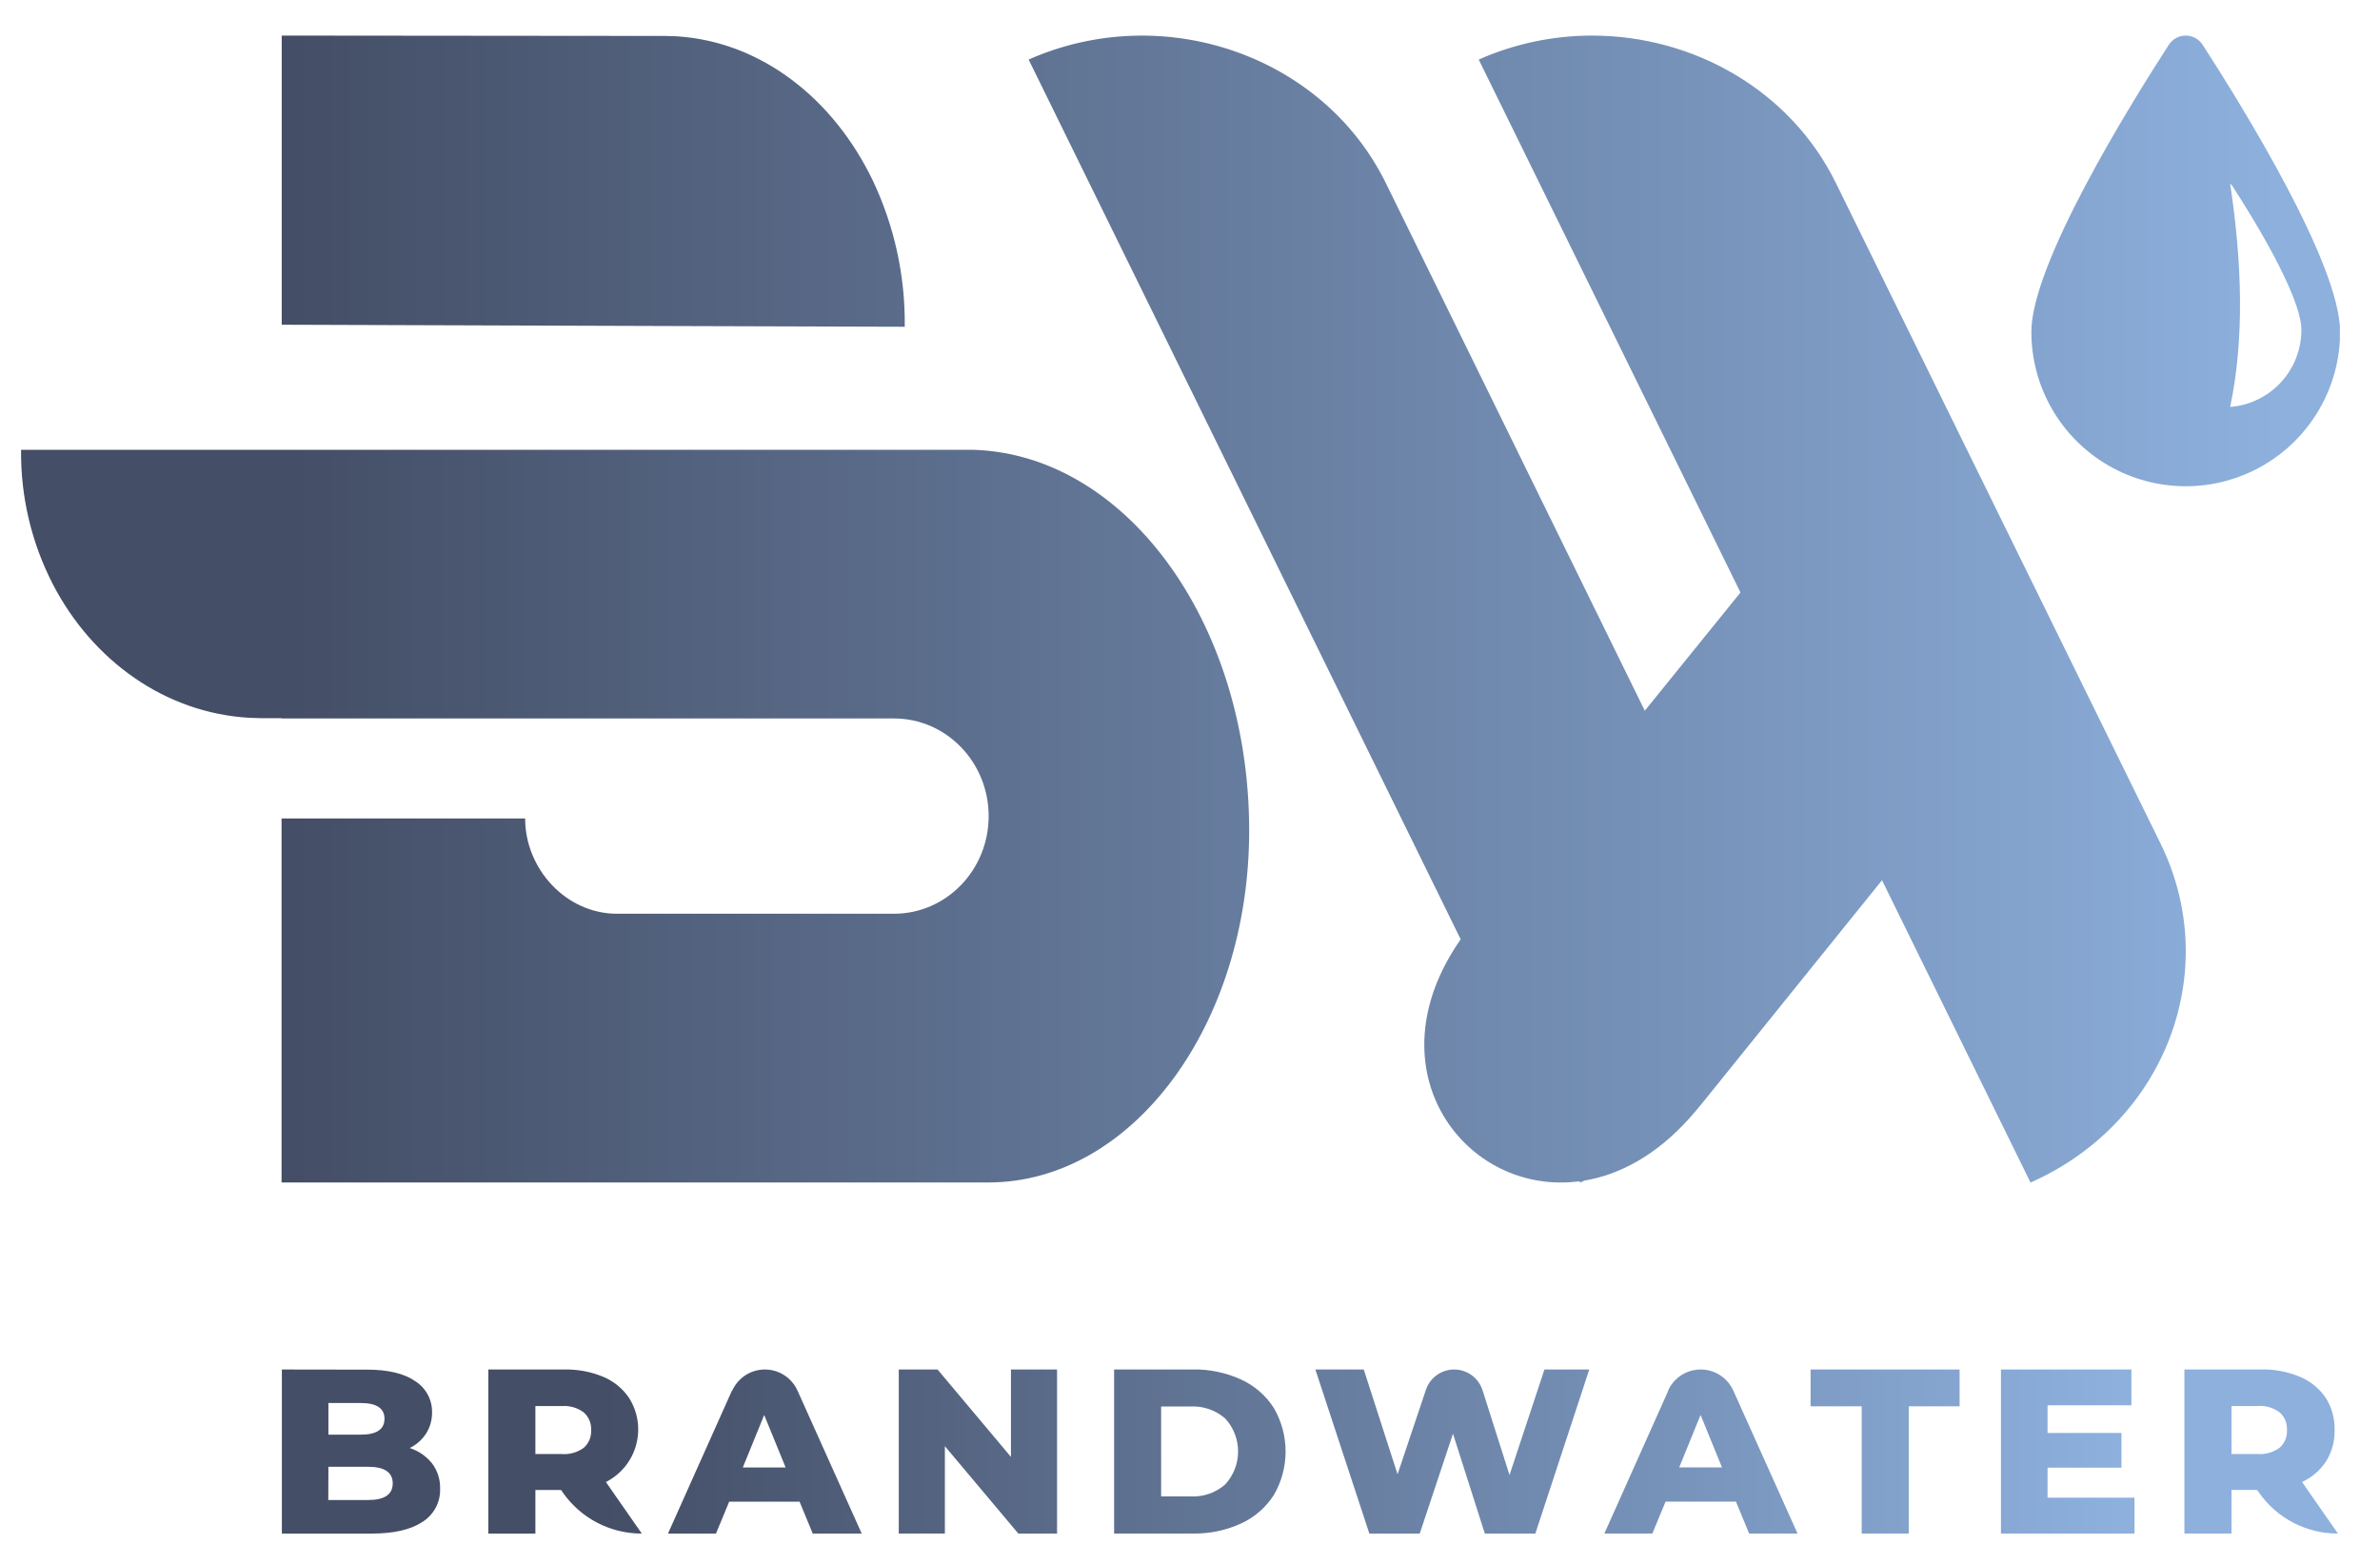
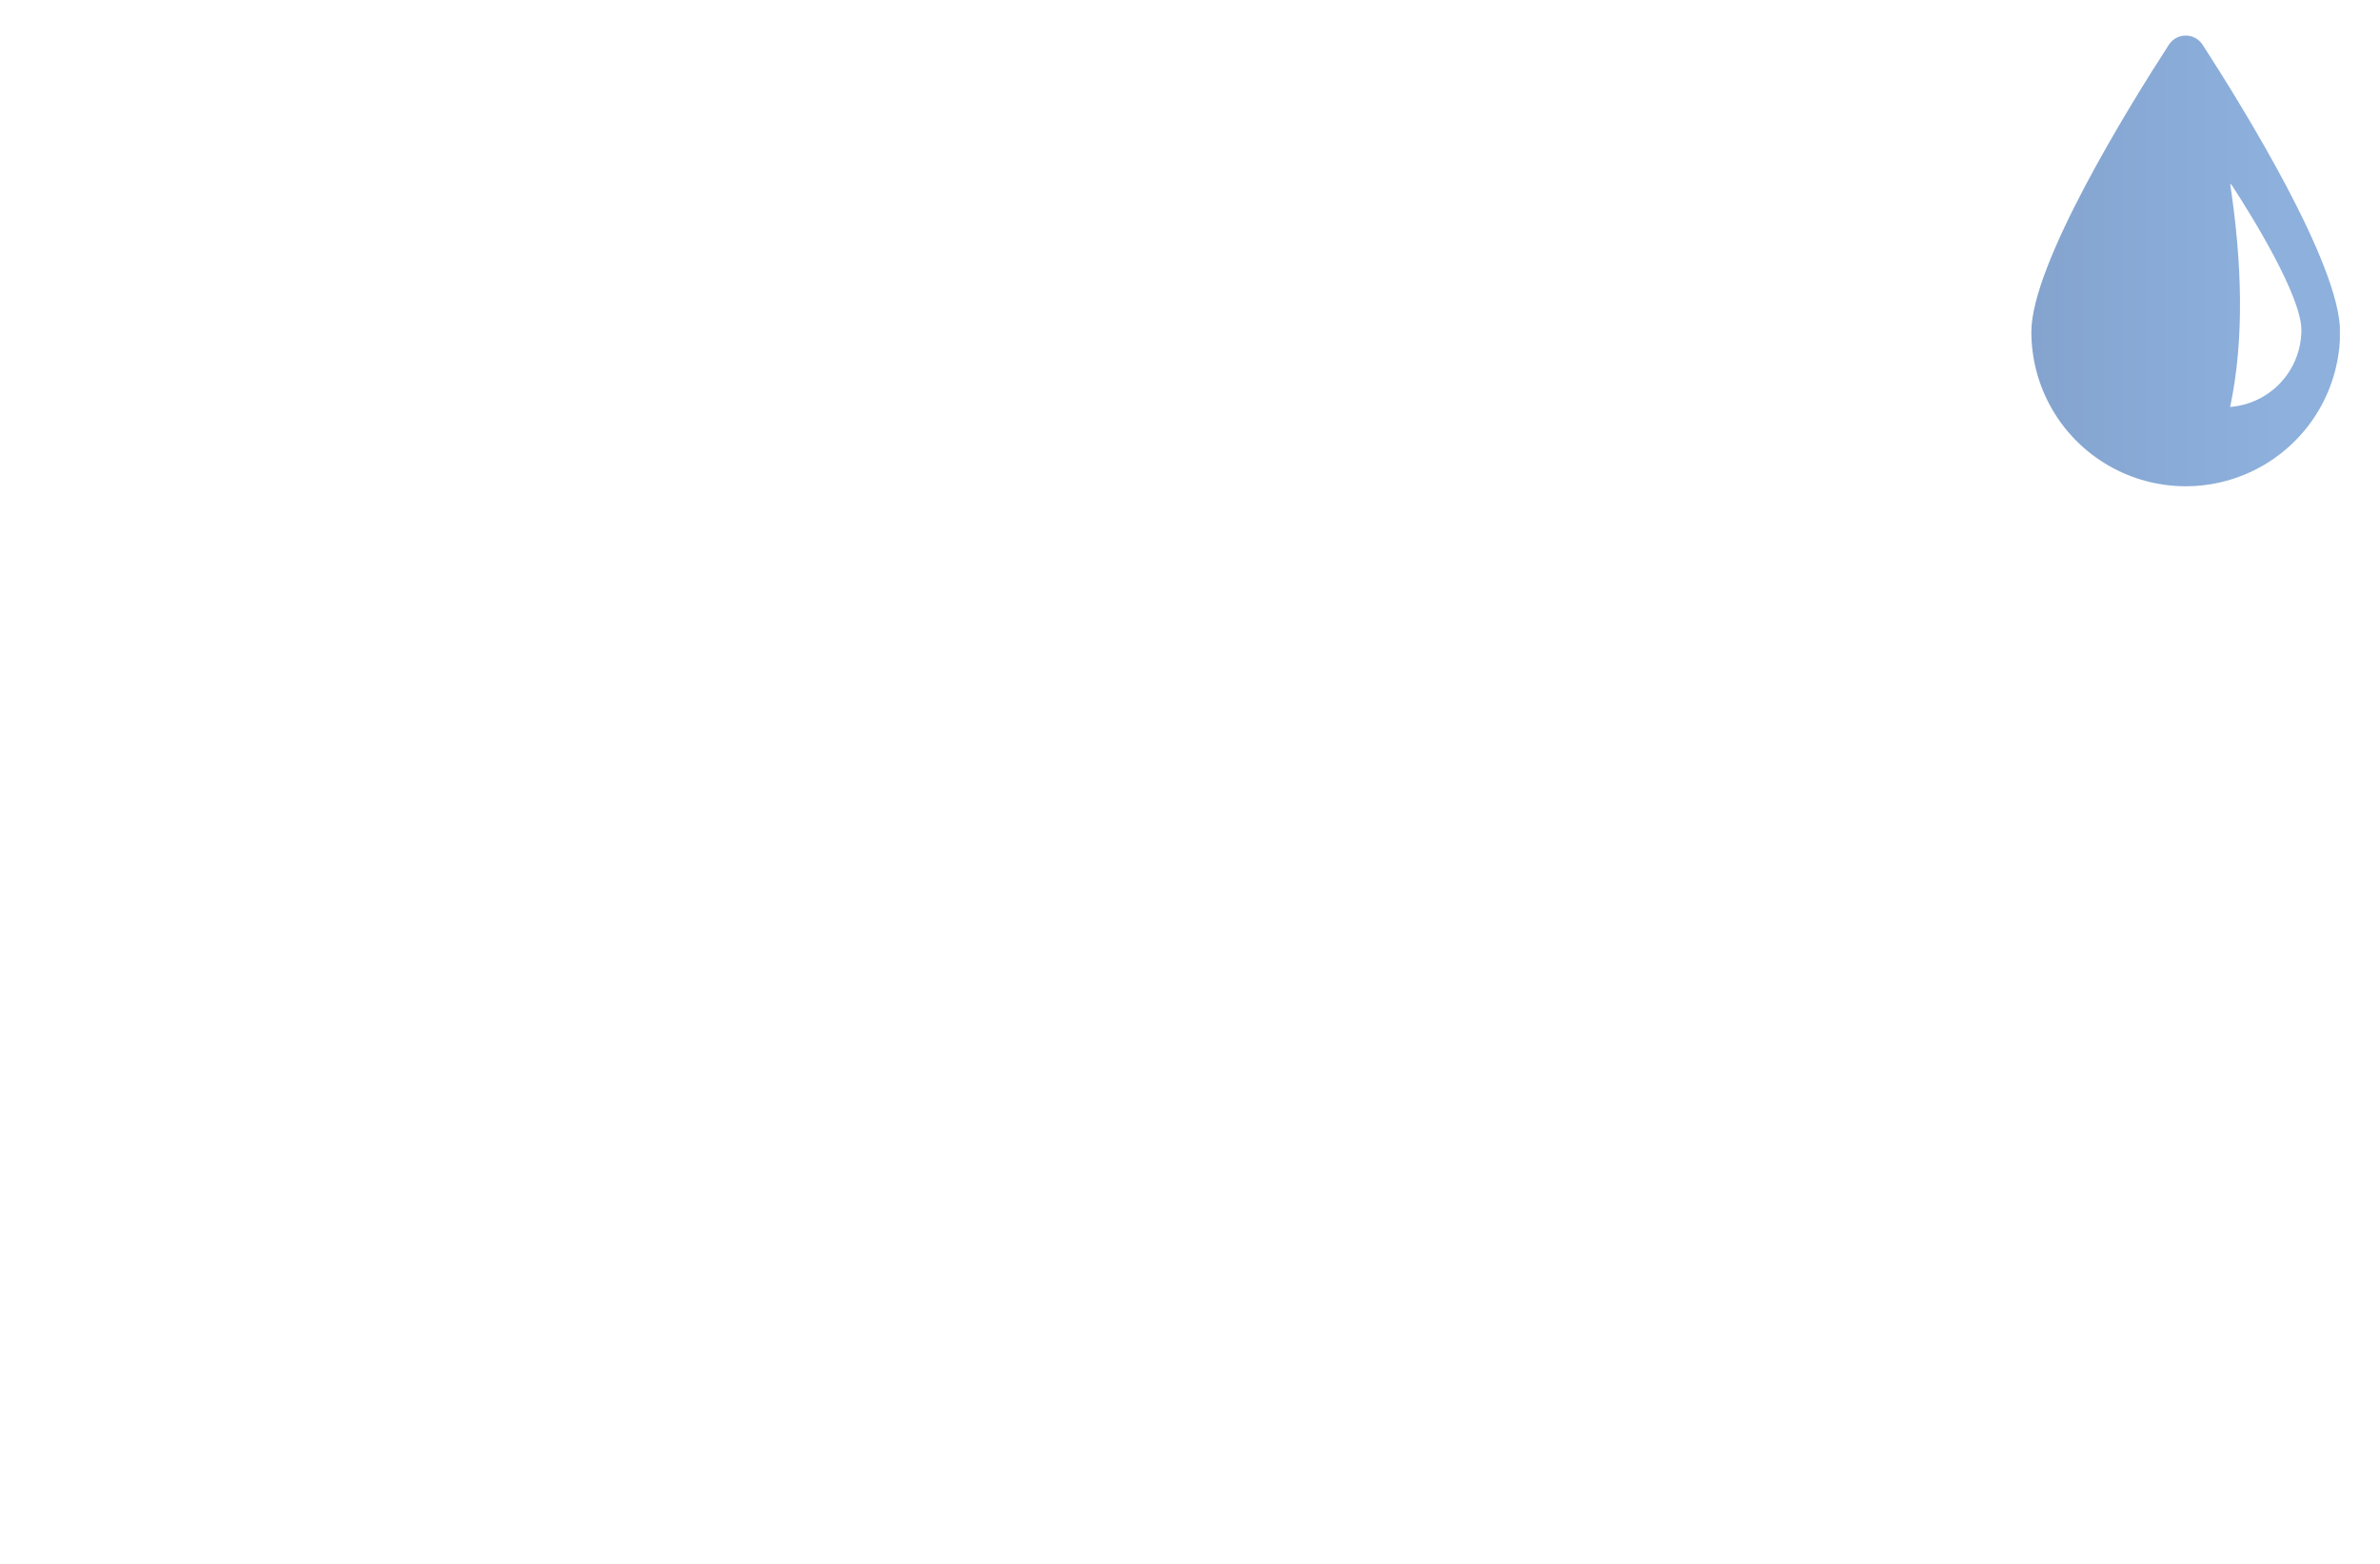
<svg xmlns="http://www.w3.org/2000/svg" xmlns:xlink="http://www.w3.org/1999/xlink" id="Layer_1" data-name="Layer 1" viewBox="0 0 541 355.55">
  <defs>
    <style>.cls-1{fill:none;}.cls-2{clip-path:url(#clip-path);}.cls-3{fill:url(#linear-gradient);}.cls-4{clip-path:url(#clip-path-2);}.cls-5{fill:url(#linear-gradient-2);}.cls-6{clip-path:url(#clip-path-3);}.cls-7{fill:url(#linear-gradient-3);}.cls-8{clip-path:url(#clip-path-4);}.cls-9{fill:url(#linear-gradient-4);}.cls-10{clip-path:url(#clip-path-5);}.cls-11{fill:url(#linear-gradient-5);}</style>
    <clipPath id="clip-path">
      <path class="cls-1" d="M74.65,333.44h9q5.63,0,5.62,3.79T83.62,341h-9Zm0-14.49H82q5.4,0,5.4,3.57c0,2.42-1.8,3.62-5.4,3.62H74.65Zm-10.58-7.62v37.3H84.48q7.58,0,11.56-2.66a8.57,8.57,0,0,0,4-7.57,9.1,9.1,0,0,0-1.83-5.73,10.67,10.67,0,0,0-5.08-3.49,9.23,9.23,0,0,0,3.75-3.33,8.78,8.78,0,0,0,1.33-4.77A8.24,8.24,0,0,0,94.42,314q-3.78-2.64-11-2.64Zm57.63,8.31h6a7.46,7.46,0,0,1,5,1.44,5.07,5.07,0,0,1,1.67,4.05,5,5,0,0,1-1.67,4,7.52,7.52,0,0,1-5,1.42h-6ZM111,311.33v37.3H121.7v-9.91h5.84l.35.51a21.84,21.84,0,0,0,18,9.4l-8.16-11.72A13.4,13.4,0,0,0,143,317.8a13.23,13.23,0,0,0-5.83-4.79,21.84,21.84,0,0,0-8.92-1.68Zm62.71,10.34,4.87,11.93h-9.73Zm-7.33-5.54-14.54,32.5h10.91l3-7.25h16l3,7.25h11.13l-14.6-32.51a8.13,8.13,0,0,0-14.83,0m63.35-4.8v19.88l-16.69-19.88h-8.81v37.3h10.48V328.76l16.7,19.87h8.8v-37.3Zm34.14,8.42h6.75a11.05,11.05,0,0,1,7.81,2.72,11.06,11.06,0,0,1,0,15,11,11,0,0,1-7.81,2.72h-6.75Zm-10.69-8.42v37.3h17.88a25.31,25.31,0,0,0,11-2.29,17.47,17.47,0,0,0,7.45-6.5,19.67,19.67,0,0,0,0-19.72,17.47,17.47,0,0,0-7.45-6.5,25.45,25.45,0,0,0-11-2.29Zm97.82,0-7.94,24L337,316.05a6.77,6.77,0,0,0-12.87-.11l-6.45,19.21L310,311.33H299l12.27,37.3h11.45l7.56-22.7,7.24,22.7H349l12.26-37.3Zm35.49,10.34,4.87,11.93h-9.73Zm-7.33-5.54-14.54,32.5h10.91l3-7.25h16l3,7.25H408.6L394,316.12a8.13,8.13,0,0,0-14.83,0m32.4-4.8v8.37h11.61v28.93h10.7V319.7h11.56v-8.37Zm43.27,0v37.3H485.2v-8.15H465.43v-6.82h16.8v-7.89h-16.8v-6.29h19.06v-8.15Zm52.4,8.31h5.94a7.44,7.44,0,0,1,5,1.44,5,5,0,0,1,1.67,4.05,5,5,0,0,1-1.67,4,7.5,7.5,0,0,1-5,1.42h-5.94Zm-10.7-8.31v37.3h10.7v-9.91h5.83l.36.51a21.81,21.81,0,0,0,18,9.4l-8.15-11.72a13,13,0,0,0,5.48-4.72,12.83,12.83,0,0,0,1.92-7.06,13.11,13.11,0,0,0-2-7.33,13.26,13.26,0,0,0-5.84-4.79,21.79,21.79,0,0,0-8.91-1.68Z" />
    </clipPath>
    <linearGradient id="linear-gradient" x1="-66" y1="454.55" x2="-65" y2="454.55" gradientTransform="matrix(467.32, 0, 0, -467.32, 30907.02, 212747.28)" gradientUnits="userSpaceOnUse">
      <stop offset="0" stop-color="#444e66" />
      <stop offset="0.16" stop-color="#444e66" />
      <stop offset="0.89" stop-color="#8db0dd" />
      <stop offset="1" stop-color="#8db0dd" />
    </linearGradient>
    <clipPath id="clip-path-2">
      <path class="cls-1" d="M336.13,13.54l59.5,121.15-21.75,26.88L315,41.59c-14.26-29-50.6-41.59-81.18-28.05l98.21,200c-20.79,29.73,1.11,58.45,27,55l.14.29c.32-.14.64-.3,1-.45,8-1.34,16.31-5.76,23.84-14.16l.54-.62c.8-.91,1.59-1.84,2.35-2.78l40.9-50.72,33.76,68.73c30.58-13.54,43.81-48.05,29.55-77.08L417.31,41.59c-10.36-21.1-32.4-33.5-55.4-33.5a63.57,63.57,0,0,0-25.78,5.45" />
    </clipPath>
    <linearGradient id="linear-gradient-2" x1="-66" y1="454.55" x2="-65" y2="454.55" gradientTransform="matrix(450.75, 0, 0, -450.75, 29816.43, 205023.97)" gradientUnits="userSpaceOnUse">
      <stop offset="0" stop-color="#444e66" />
      <stop offset="1" stop-color="#8db0dd" />
    </linearGradient>
    <clipPath id="clip-path-3">
-       <path class="cls-1" d="M64,73.82l89.77.3,51.89.16v-.21a75.47,75.47,0,0,0-7.19-32.88c-9-18.82-25.51-31.75-44.71-32.94-.85,0-1.69-.08-2.54-.08L64,8.09Z" />
-     </clipPath>
+       </clipPath>
    <linearGradient id="linear-gradient-3" y1="454.55" y2="454.55" gradientTransform="matrix(450.75, 0, 0, -450.75, 29816.43, 204926.71)" xlink:href="#linear-gradient-2" />
    <clipPath id="clip-path-4">
      <path class="cls-1" d="M506.94,41.76a2,2,0,0,1,.55.6c4.56,7,15.64,25,15.64,32.65a17.55,17.55,0,0,1-16.19,17.5c3.24-15.39,2.73-32.55,0-50.75M493,10.18c-9.1,14.07-31.25,49.87-31.25,65.27a35.09,35.09,0,1,0,70.18,0c0-15.4-22.15-51.2-31.25-65.27a4.57,4.57,0,0,0-7.68,0" />
    </clipPath>
    <linearGradient id="linear-gradient-4" y1="454.55" y2="454.55" gradientTransform="matrix(450.71, 0, 0, -450.71, 29814.06, 204928.26)" xlink:href="#linear-gradient-2" />
    <clipPath id="clip-path-5">
-       <path class="cls-1" d="M4.79,102.25l0,.19A65.19,65.19,0,0,0,12,132.79c9,17.36,25.51,29.3,44.71,30.39.85,0,1.69.08,2.54.08H64v.07H203.22c11.88,0,21.51,9.94,21.51,22.2s-9.63,22.19-21.51,22.19h-63c-11.51,0-20.85-10.15-20.85-21.66H64v82.75H224.65c32.75,0,59.3-35.81,59.3-80,0-47.82-28.74-86.58-64.19-86.58Z" />
+       <path class="cls-1" d="M4.79,102.25l0,.19A65.19,65.19,0,0,0,12,132.79c9,17.36,25.51,29.3,44.71,30.39.85,0,1.69.08,2.54.08v.07H203.22c11.88,0,21.51,9.94,21.51,22.2s-9.63,22.19-21.51,22.19h-63c-11.51,0-20.85-10.15-20.85-21.66H64v82.75H224.65c32.75,0,59.3-35.81,59.3-80,0-47.82-28.74-86.58-64.19-86.58Z" />
    </clipPath>
    <linearGradient id="linear-gradient-5" y1="454.55" y2="454.55" gradientTransform="matrix(450.75, 0, 0, -450.75, 29816.43, 205071.05)" xlink:href="#linear-gradient-2" />
  </defs>
  <g class="cls-2">
-     <rect class="cls-3" x="64.07" y="311.33" width="467.32" height="37.3" />
-   </g>
+     </g>
  <g class="cls-4">
-     <rect class="cls-5" x="233.78" width="271.53" height="271.96" />
-   </g>
+     </g>
  <g class="cls-6">
-     <rect class="cls-7" x="64.04" y="8.09" width="141.73" height="66.19" />
-   </g>
+     </g>
  <g class="cls-8">
    <rect class="cls-9" x="461.7" y="8.09" width="70.18" height="102.45" />
  </g>
  <g class="cls-10">
-     <rect class="cls-11" x="4.72" y="102.25" width="279.23" height="166.57" />
-   </g>
+     </g>
</svg>